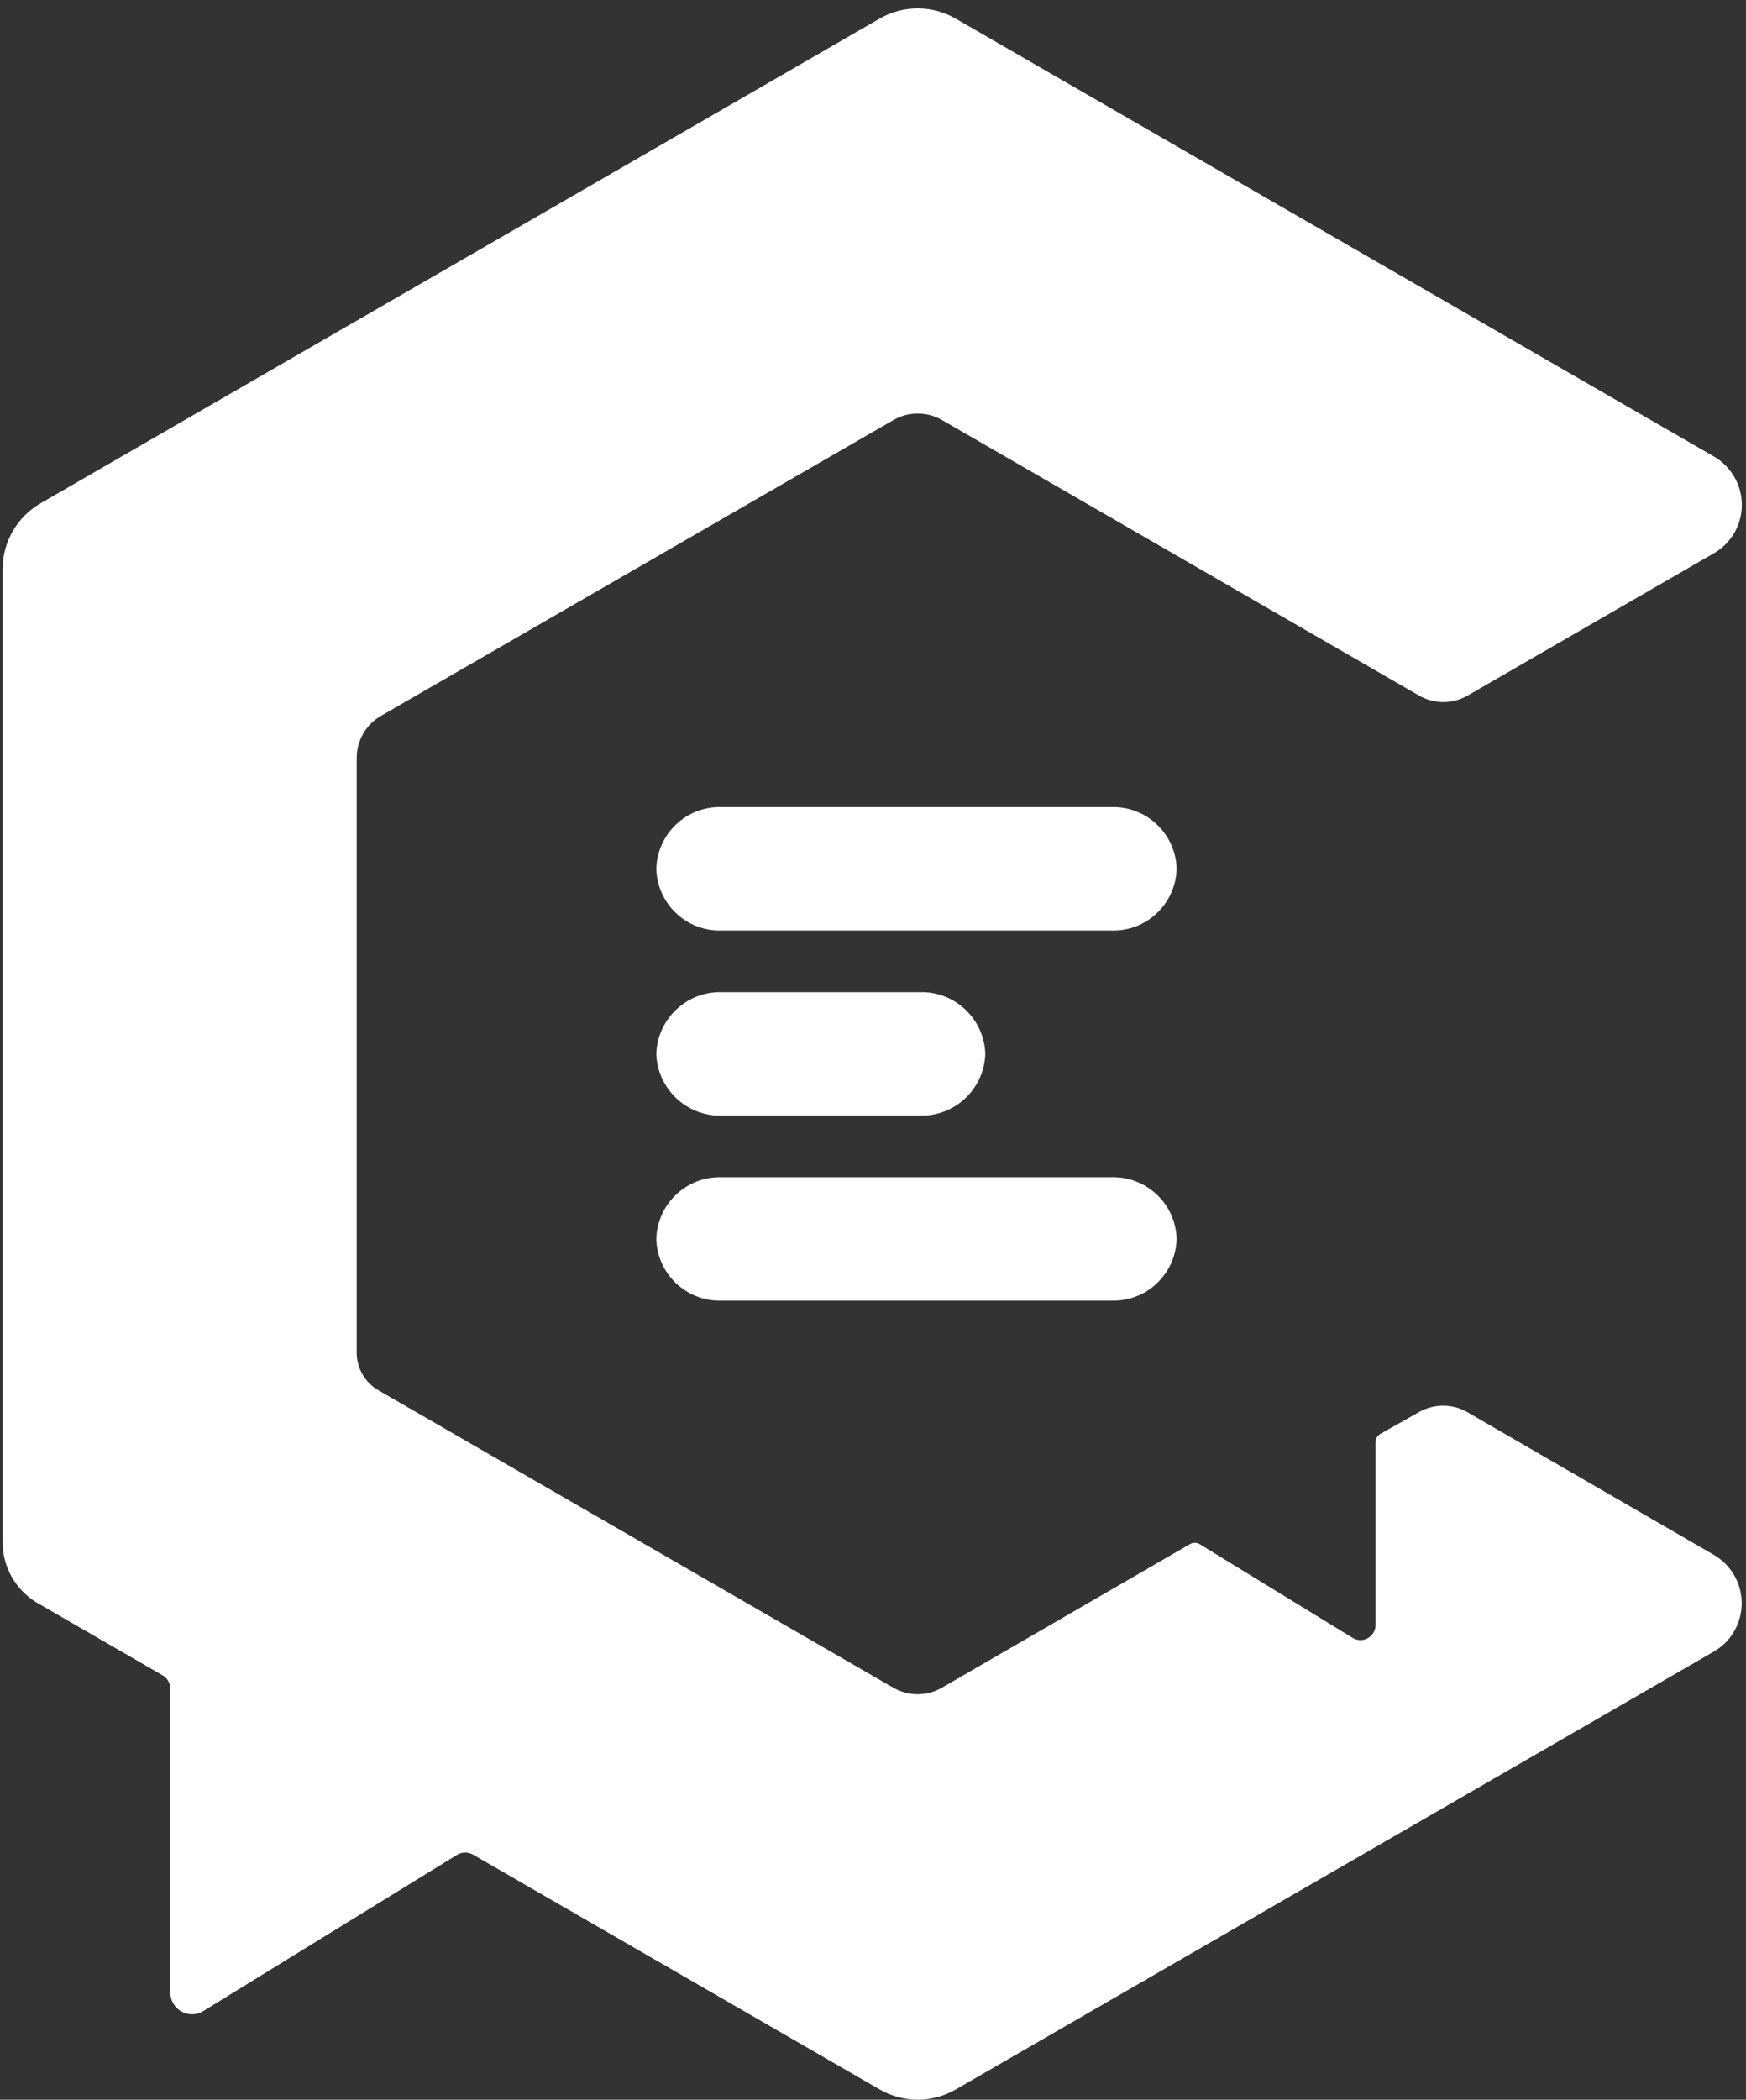
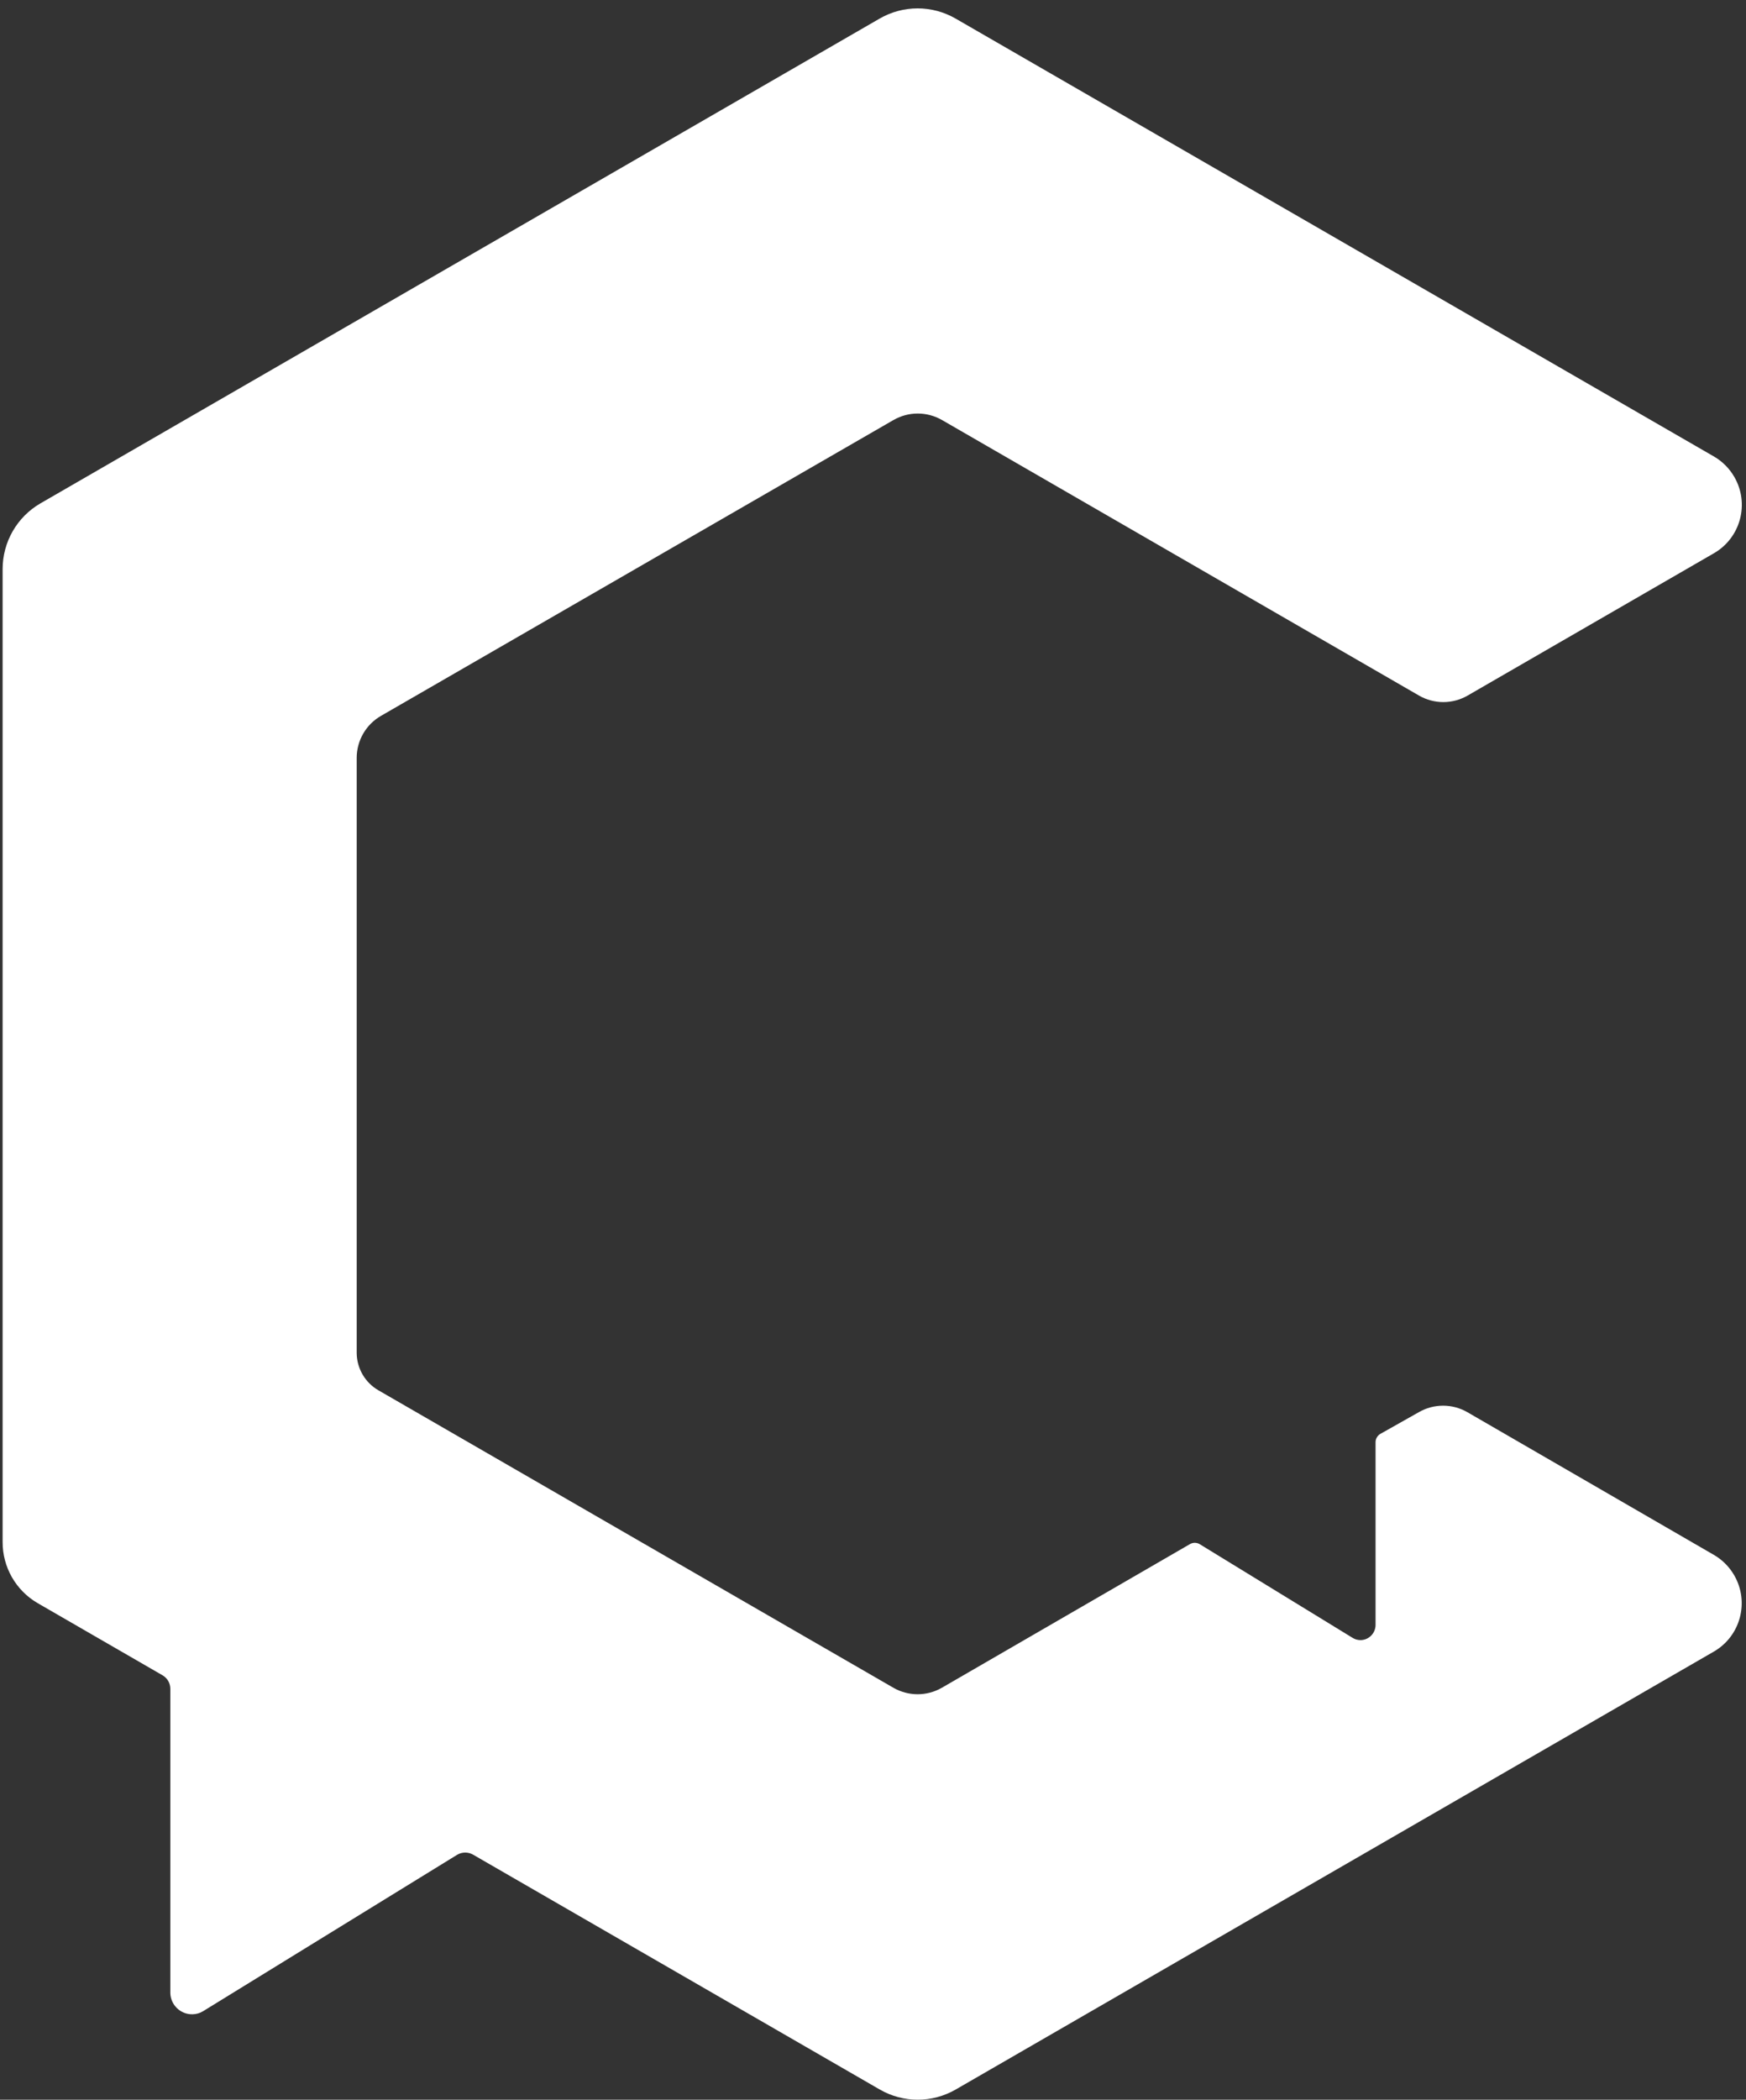
<svg xmlns="http://www.w3.org/2000/svg" width="109" height="131" viewBox="0 0 109 131" fill="none">
  <rect x="0" y="0" width="109" height="131" fill="#333333" stroke="none" />
-   <path d="M91.606 88.106C90.665 87.565 89.515 87.565 88.574 88.106L86.172 89.46C85.989 89.568 85.874 89.764 85.874 89.974V101.378C85.874 101.899 85.454 102.319 84.94 102.326C84.764 102.326 84.588 102.278 84.439 102.184L74.889 96.336C74.7 96.228 74.477 96.228 74.287 96.336L58.802 105.297C57.861 105.838 56.711 105.838 55.77 105.297L23.622 86.739C22.79 86.259 22.275 85.372 22.268 84.411V47.288C22.268 46.206 22.844 45.204 23.784 44.663L55.777 26.206C56.717 25.665 57.868 25.665 58.809 26.206L88.588 43.397C89.528 43.938 90.679 43.938 91.62 43.397L106.997 34.517C108.662 33.556 109.237 31.424 108.269 29.753C107.964 29.225 107.525 28.785 106.997 28.48L59.655 1.158C58.186 0.312 56.386 0.312 54.917 1.158L2.526 31.404C1.064 32.25 0.164 33.813 0.164 35.505V96.201C0.157 97.764 0.983 99.219 2.337 100.011L10.154 104.525C10.451 104.701 10.634 105.019 10.634 105.365V124.362C10.661 125.107 11.291 125.696 12.035 125.669C12.258 125.662 12.475 125.601 12.665 125.486L28.549 115.713C28.854 115.537 29.233 115.537 29.537 115.713L54.924 130.365C56.392 131.211 58.193 131.211 59.661 130.365L106.99 103.043C108.655 102.082 109.23 99.95 108.262 98.278C107.958 97.751 107.518 97.311 106.99 97.006L91.606 88.106Z" fill="white" />
-   <path fill-rule="evenodd" clip-rule="evenodd" d="M40.971 77.298C41.032 75.112 42.846 73.392 45.032 73.447H69.397C71.582 73.392 73.396 75.112 73.457 77.298C73.396 79.484 71.582 81.203 69.397 81.149H45.032C42.846 81.203 41.032 79.484 40.971 77.298ZM45.079 61.901H57.404C59.603 61.833 61.437 63.552 61.512 65.751C61.437 67.951 59.603 69.67 57.404 69.603H45.079C42.88 69.67 41.045 67.951 40.971 65.751C41.045 63.552 42.88 61.833 45.079 61.901ZM45.032 50.354H69.397C71.582 50.3 73.396 52.019 73.457 54.205C73.396 56.391 71.582 58.11 69.397 58.056H45.032C42.846 58.11 41.032 56.391 40.971 54.205C41.032 52.019 42.846 50.293 45.032 50.354Z" fill="white" />
+   <path d="M91.606 88.106C90.665 87.565 89.515 87.565 88.574 88.106L86.172 89.46C85.989 89.568 85.874 89.764 85.874 89.974V101.378C85.874 101.899 85.454 102.319 84.94 102.326C84.764 102.326 84.588 102.278 84.439 102.184L74.889 96.336C74.7 96.228 74.477 96.228 74.287 96.336L58.802 105.297C57.861 105.838 56.711 105.838 55.77 105.297L23.622 86.739C22.79 86.259 22.275 85.372 22.268 84.411V47.288C22.268 46.206 22.844 45.204 23.784 44.663L55.777 26.206C56.717 25.665 57.868 25.665 58.809 26.206L88.588 43.397C89.528 43.938 90.679 43.938 91.62 43.397L106.997 34.517C108.662 33.556 109.237 31.424 108.269 29.753C107.964 29.225 107.525 28.785 106.997 28.48L59.655 1.158C58.186 0.312 56.386 0.312 54.917 1.158L2.526 31.404C1.064 32.25 0.164 33.813 0.164 35.505V96.201C0.157 97.764 0.983 99.219 2.337 100.011L10.154 104.525C10.451 104.701 10.634 105.019 10.634 105.365V124.362C10.661 125.107 11.291 125.696 12.035 125.669C12.258 125.662 12.475 125.601 12.665 125.486L28.549 115.713C28.854 115.537 29.233 115.537 29.537 115.713L54.924 130.365C56.392 131.211 58.193 131.211 59.661 130.365L106.99 103.043C108.655 102.082 109.23 99.95 108.262 98.278C107.958 97.751 107.518 97.311 106.99 97.006L91.606 88.106" fill="white" />
</svg>